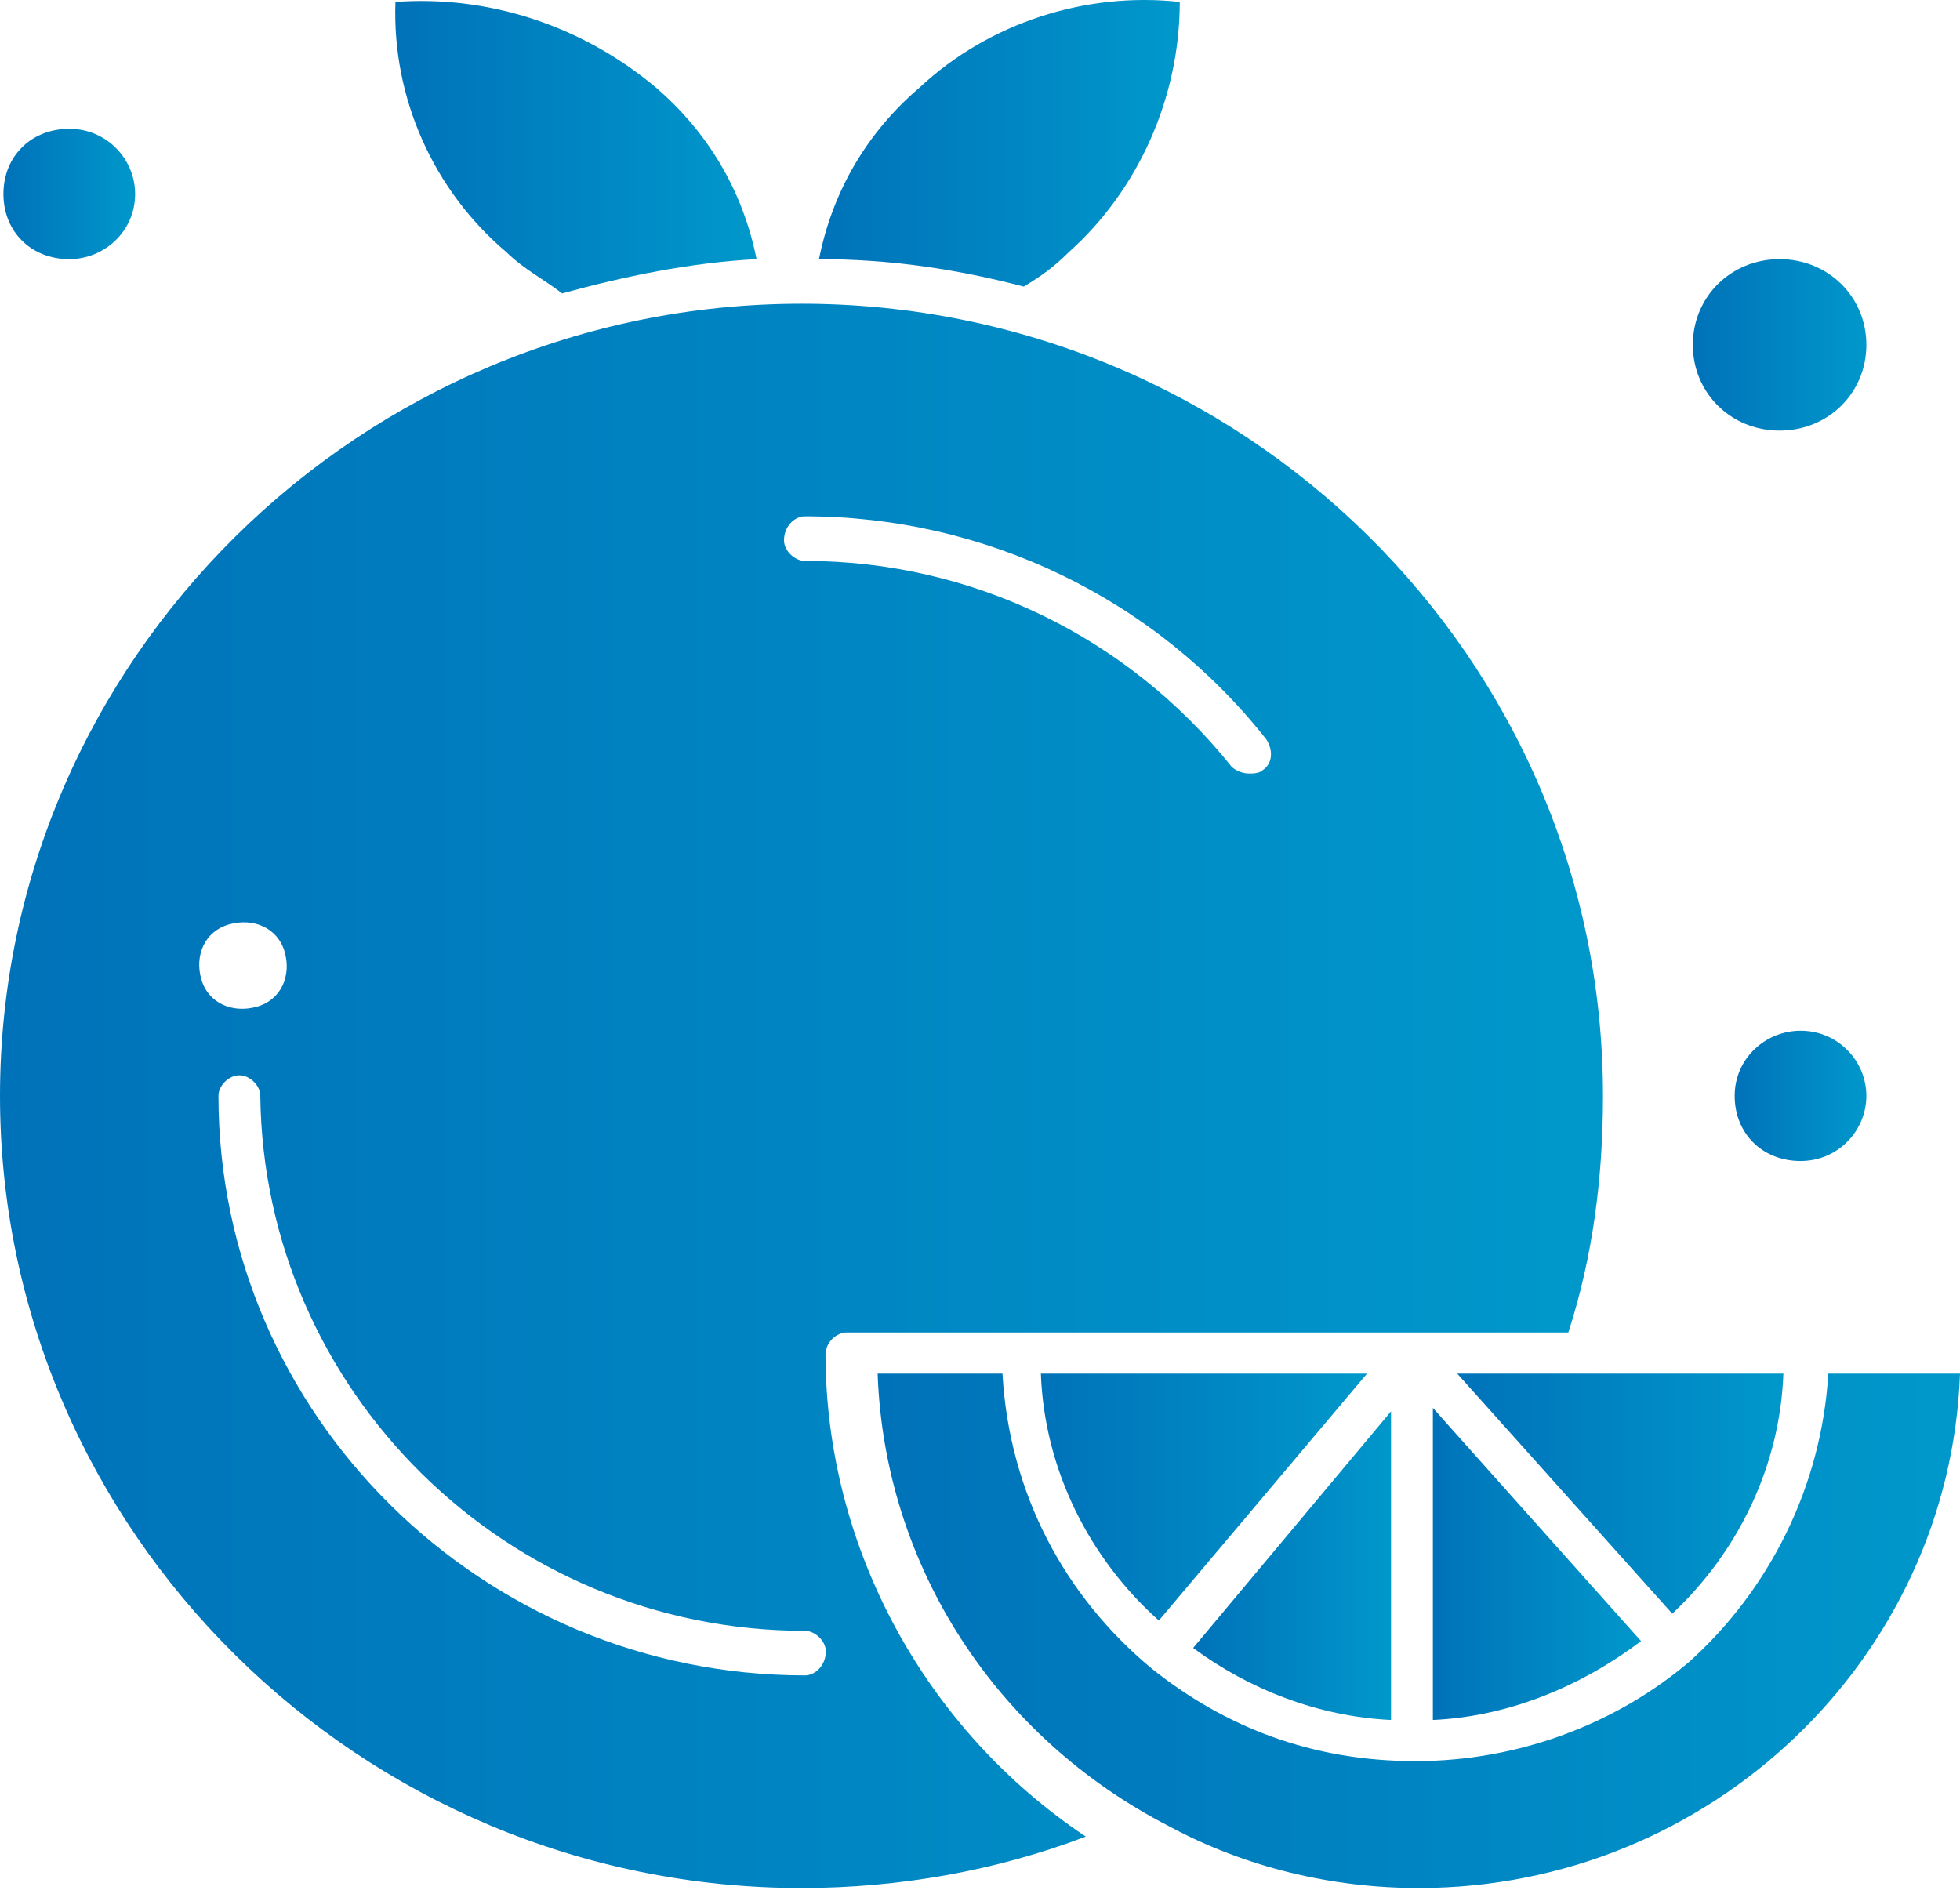
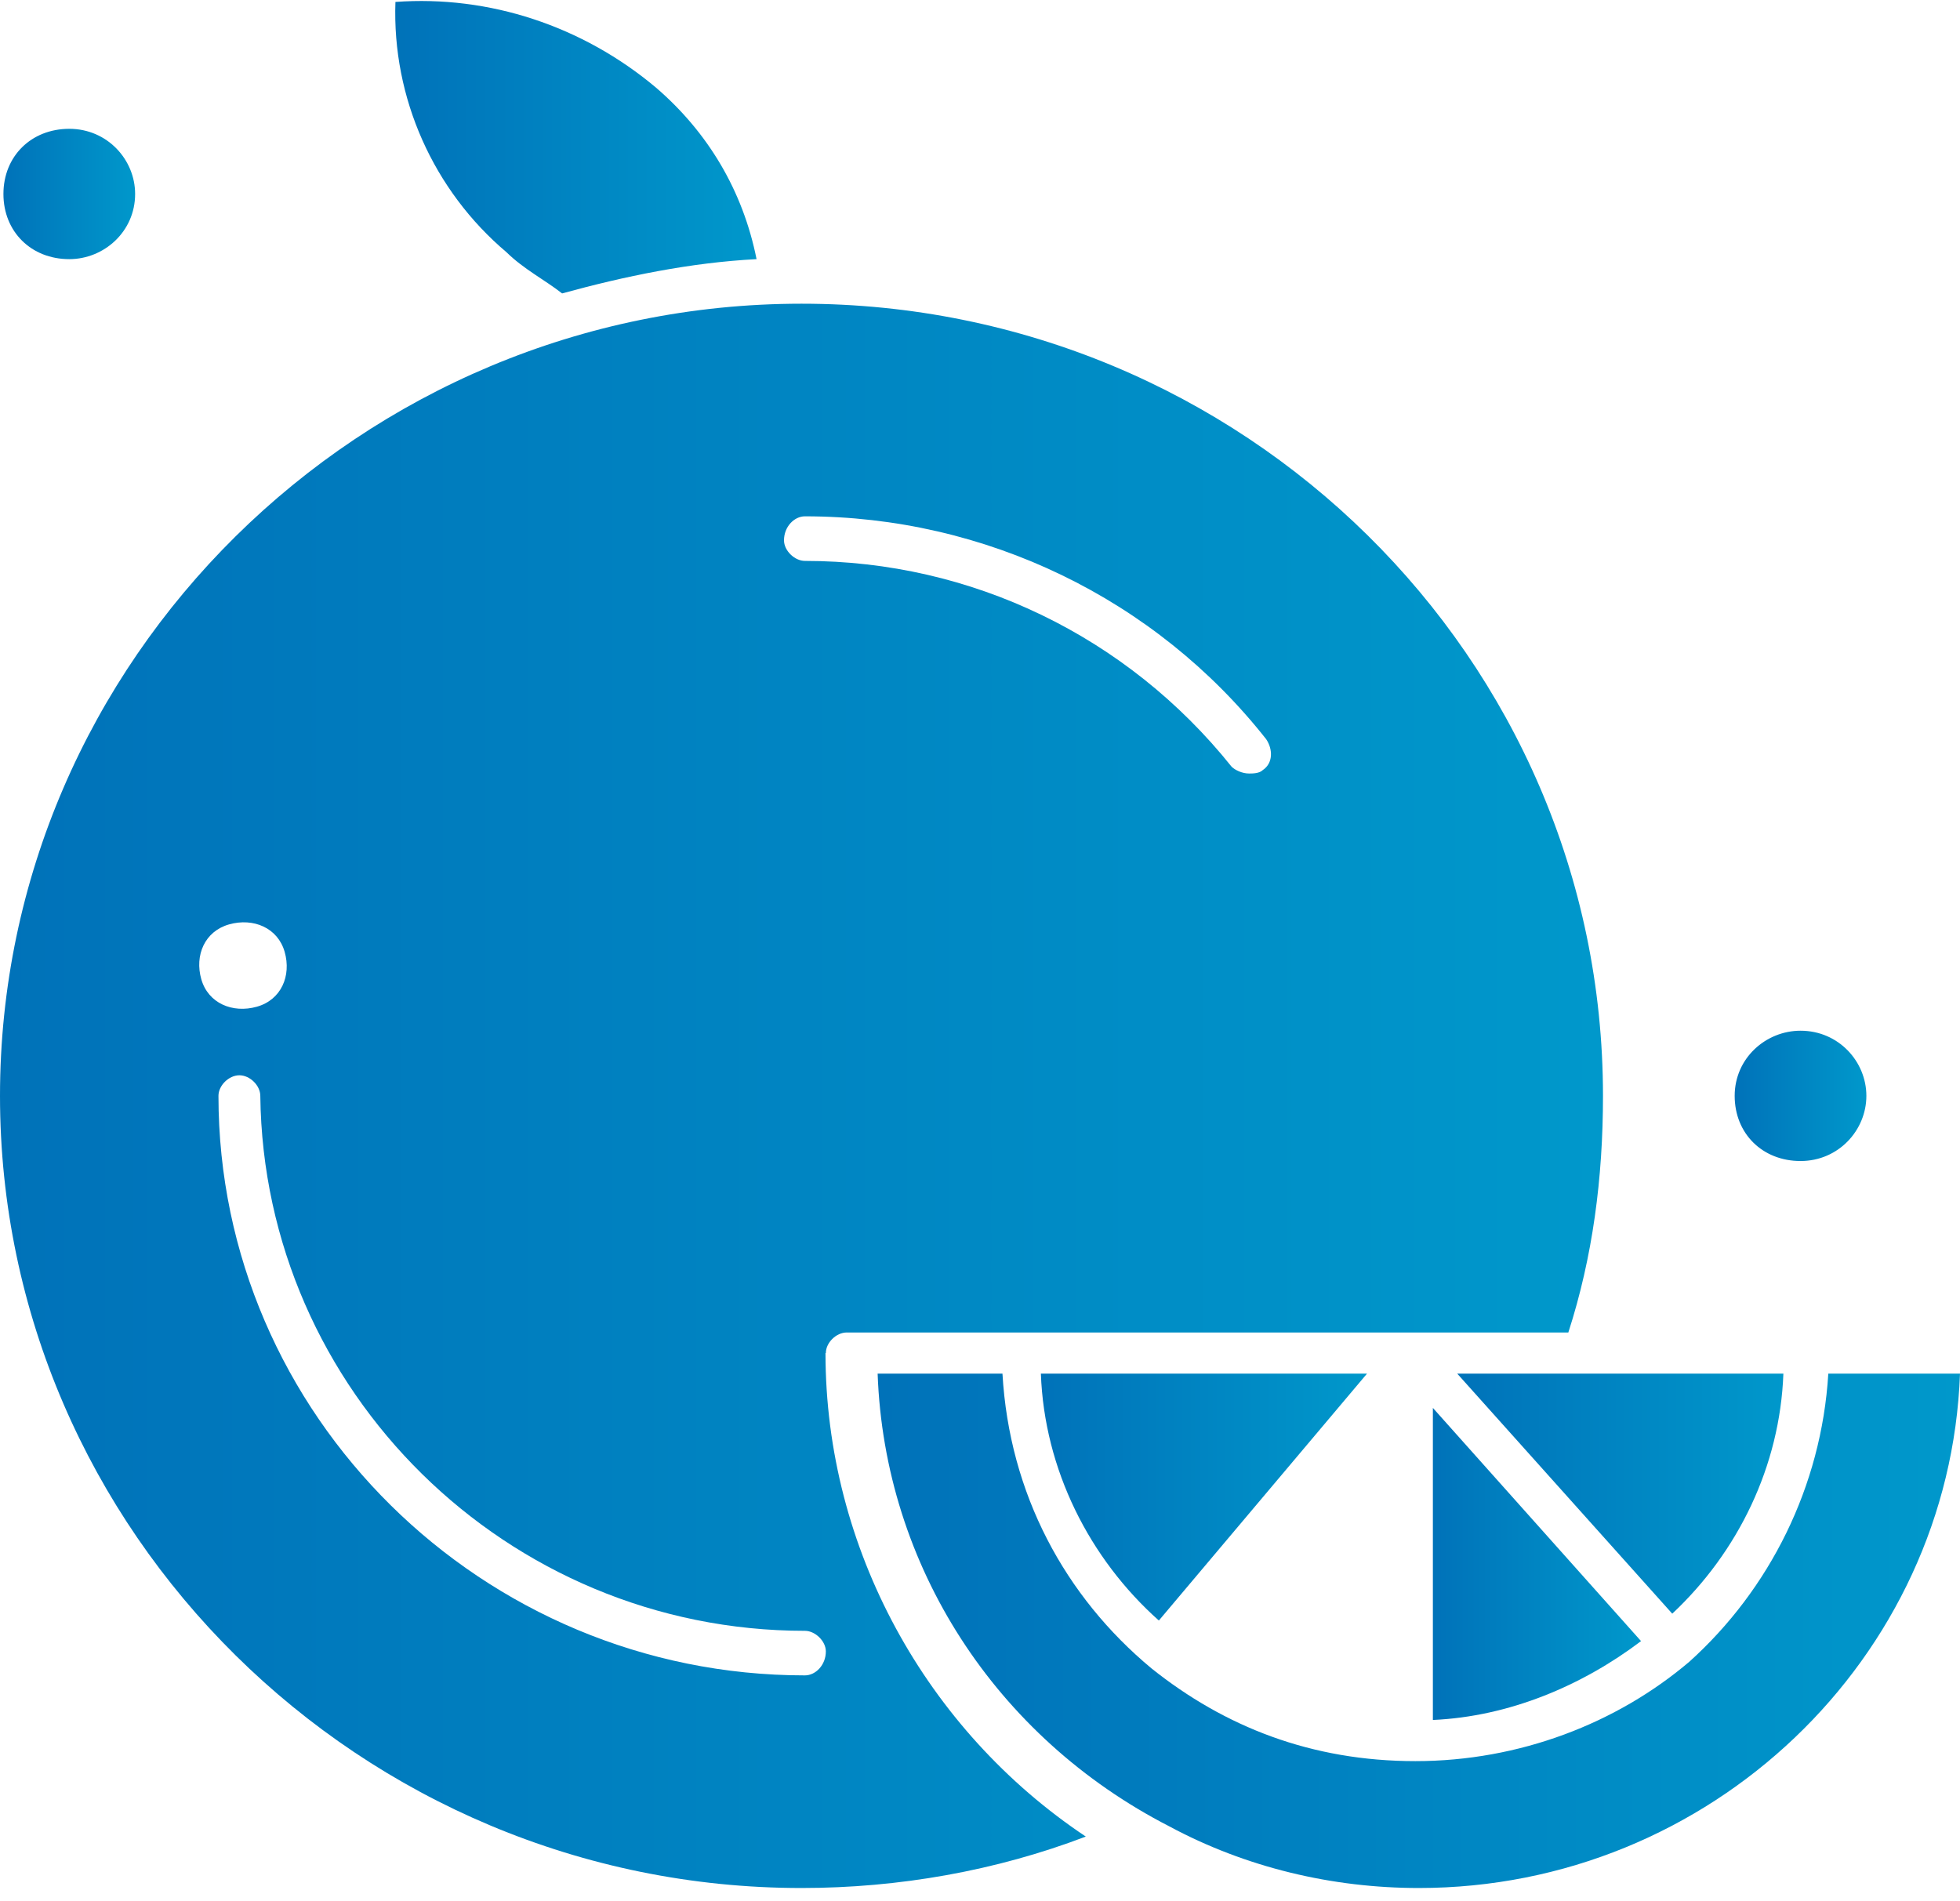
<svg xmlns="http://www.w3.org/2000/svg" width="100" height="97" viewBox="0 0 100 97" fill="none">
  <path d="M25.844 12.873C26.736 13.747 27.786 14.272 28.679 14.972C31.863 14.097 35.223 13.398 38.6 13.223C37.9 9.723 36.115 6.748 33.473 4.474C29.729 1.324 24.952 -0.251 20.175 0.099C20 4.999 22.117 9.723 25.844 12.873Z" fill="url(#paint0_linear_113_1988)" />
  <path d="M73.106 87.763C77.008 87.588 80.718 86.013 83.727 83.739L73.106 71.84V87.763Z" fill="url(#paint1_linear_113_1988)" />
-   <path d="M54.523 12.873C58.058 9.723 60.192 4.999 60.192 0.099C55.416 -0.426 50.464 1.149 46.911 4.474C44.252 6.748 42.485 9.723 41.785 13.223C45.494 13.223 48.871 13.747 52.231 14.622C53.123 14.097 53.823 13.572 54.523 12.873Z" fill="url(#paint2_linear_113_1988)" />
  <path d="M90.989 70.09H74.348L85.319 82.339C88.679 79.189 90.814 74.815 90.989 70.09Z" fill="url(#paint3_linear_113_1988)" />
  <path d="M3.535 13.223C5.302 13.223 6.894 11.823 6.894 9.898C6.894 8.148 5.477 6.573 3.535 6.573C1.592 6.573 0.175 7.973 0.175 9.898C0.175 11.823 1.592 13.223 3.535 13.223Z" fill="url(#paint4_linear_113_1988)" />
  <path d="M95.223 55.917C95.223 54.167 93.806 52.593 91.864 52.593C90.096 52.593 88.504 53.992 88.504 55.917C88.504 57.842 89.921 59.242 91.864 59.242C93.806 59.242 95.223 57.667 95.223 55.917Z" fill="url(#paint5_linear_113_1988)" />
  <path d="M59.125 82.689L69.746 70.09H53.106C53.281 74.99 55.591 79.539 59.125 82.689Z" fill="url(#paint6_linear_113_1988)" />
-   <path d="M90.796 21.971C93.281 21.971 95.223 20.047 95.223 17.597C95.223 15.147 93.281 13.223 90.796 13.223C88.312 13.223 86.369 15.147 86.369 17.597C86.369 20.047 88.312 21.971 90.796 21.971Z" fill="url(#paint7_linear_113_1988)" />
  <path d="M93.281 70.09C92.931 75.865 90.271 81.114 86.194 84.788C82.485 87.938 77.516 89.863 72.214 89.863C66.912 89.863 62.485 88.113 58.758 85.138C54.331 81.464 51.496 76.215 51.146 70.09H44.777C45.127 79.889 50.796 88.638 59.65 93.187C63.552 95.287 67.962 96.337 72.389 96.337C87.262 96.337 99.475 84.614 100 70.09H93.281Z" fill="url(#paint8_linear_113_1988)" />
-   <path d="M70.971 72.015L60.875 84.089C63.71 86.188 67.244 87.588 70.971 87.763V72.015Z" fill="url(#paint9_linear_113_1988)" />
  <path d="M42.135 69.04C42.135 68.516 42.66 67.991 43.202 67.991H80.017C81.26 64.141 81.785 60.117 81.785 55.917C81.785 33.52 63.377 15.497 40.892 15.497C18.408 15.497 0 33.695 0 55.917C0 78.139 18.408 96.337 40.892 96.337C45.844 96.337 50.814 95.462 55.398 93.712C47.262 88.288 42.117 79.014 42.117 69.04H42.135ZM41.067 26.346C50.271 26.346 58.95 30.545 64.602 37.719C64.952 38.244 64.952 38.944 64.427 39.294C64.252 39.469 63.902 39.469 63.727 39.469C63.377 39.469 63.01 39.294 62.835 39.119C57.515 32.47 49.554 28.621 41.067 28.621C40.542 28.621 40 28.096 40 27.571C40 26.871 40.525 26.346 41.067 26.346ZM10.271 49.968C9.921 48.743 10.446 47.518 11.688 47.168C12.931 46.818 14.173 47.343 14.523 48.568C14.873 49.793 14.348 51.018 13.106 51.368C11.864 51.718 10.621 51.193 10.271 49.968ZM41.067 85.488C24.602 85.488 11.146 72.19 11.146 55.917C11.146 55.392 11.671 54.867 12.213 54.867C12.756 54.867 13.281 55.392 13.281 55.917C13.456 70.965 25.844 83.214 41.067 83.214C41.592 83.214 42.135 83.739 42.135 84.264C42.135 84.963 41.61 85.488 41.067 85.488Z" fill="url(#paint10_linear_113_1988)" />
  <defs>
    <linearGradient id="paint0_linear_113_1988" x1="20.175" y1="7.501" x2="38.583" y2="7.501" gradientUnits="userSpaceOnUse">
      <stop stop-color="#0072B9" />
      <stop offset="1" stop-color="#0098CB" />
    </linearGradient>
    <linearGradient id="paint1_linear_113_1988" x1="73.106" y1="79.802" x2="83.727" y2="79.802" gradientUnits="userSpaceOnUse">
      <stop stop-color="#0072B9" />
      <stop offset="1" stop-color="#0098CB" />
    </linearGradient>
    <linearGradient id="paint2_linear_113_1988" x1="41.767" y1="7.308" x2="60.175" y2="7.308" gradientUnits="userSpaceOnUse">
      <stop stop-color="#0072B9" />
      <stop offset="1" stop-color="#0098CB" />
    </linearGradient>
    <linearGradient id="paint3_linear_113_1988" x1="74.348" y1="76.215" x2="90.989" y2="76.215" gradientUnits="userSpaceOnUse">
      <stop stop-color="#0072B9" />
      <stop offset="1" stop-color="#0098CB" />
    </linearGradient>
    <linearGradient id="paint4_linear_113_1988" x1="0.175" y1="9.898" x2="6.912" y2="9.898" gradientUnits="userSpaceOnUse">
      <stop stop-color="#0072B9" />
      <stop offset="1" stop-color="#0098CB" />
    </linearGradient>
    <linearGradient id="paint5_linear_113_1988" x1="88.504" y1="55.917" x2="95.223" y2="55.917" gradientUnits="userSpaceOnUse">
      <stop stop-color="#0072B9" />
      <stop offset="1" stop-color="#0098CB" />
    </linearGradient>
    <linearGradient id="paint6_linear_113_1988" x1="53.106" y1="76.389" x2="69.746" y2="76.389" gradientUnits="userSpaceOnUse">
      <stop stop-color="#0072B9" />
      <stop offset="1" stop-color="#0098CB" />
    </linearGradient>
    <linearGradient id="paint7_linear_113_1988" x1="86.387" y1="17.597" x2="95.223" y2="17.597" gradientUnits="userSpaceOnUse">
      <stop stop-color="#0072B9" />
      <stop offset="1" stop-color="#0098CB" />
    </linearGradient>
    <linearGradient id="paint8_linear_113_1988" x1="44.777" y1="83.214" x2="100" y2="83.214" gradientUnits="userSpaceOnUse">
      <stop stop-color="#0072B9" />
      <stop offset="1" stop-color="#0098CB" />
    </linearGradient>
    <linearGradient id="paint9_linear_113_1988" x1="60.892" y1="79.889" x2="70.971" y2="79.889" gradientUnits="userSpaceOnUse">
      <stop stop-color="#0072B9" />
      <stop offset="1" stop-color="#0098CB" />
    </linearGradient>
    <linearGradient id="paint10_linear_113_1988" x1="0" y1="55.917" x2="81.785" y2="55.917" gradientUnits="userSpaceOnUse">
      <stop stop-color="#0072B9" />
      <stop offset="1" stop-color="#0098CB" />
    </linearGradient>
  </defs>
</svg>